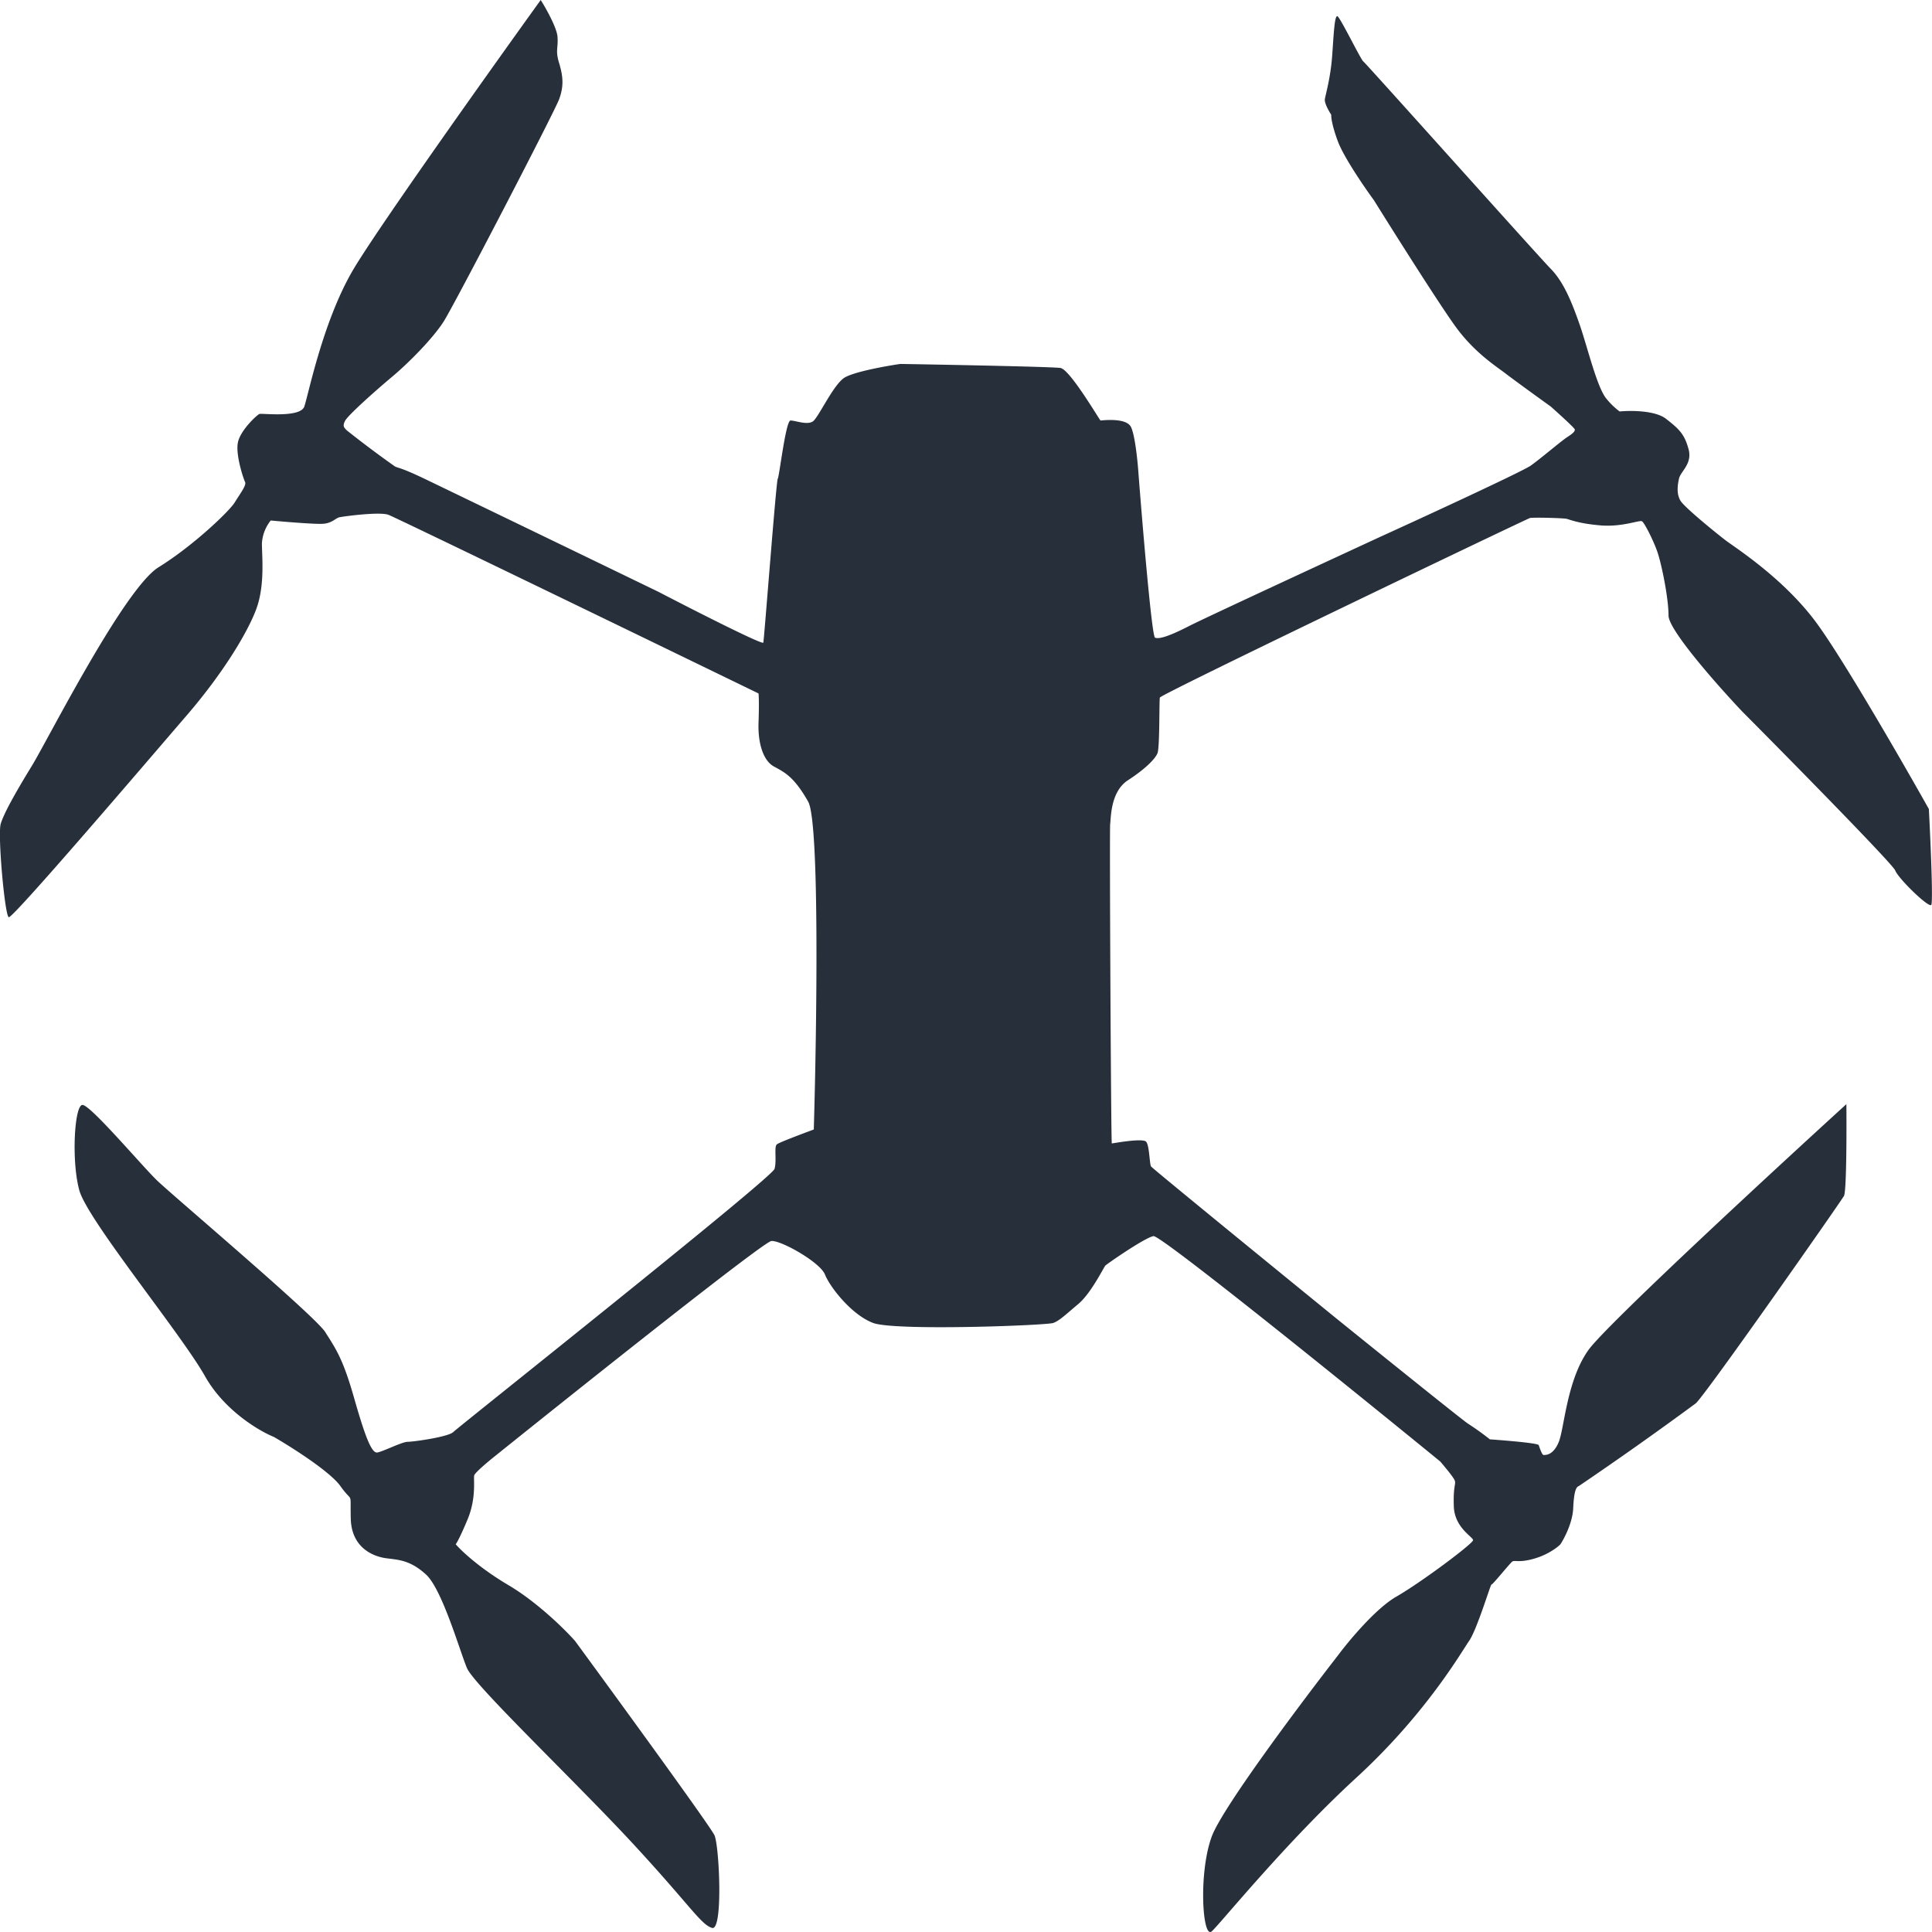
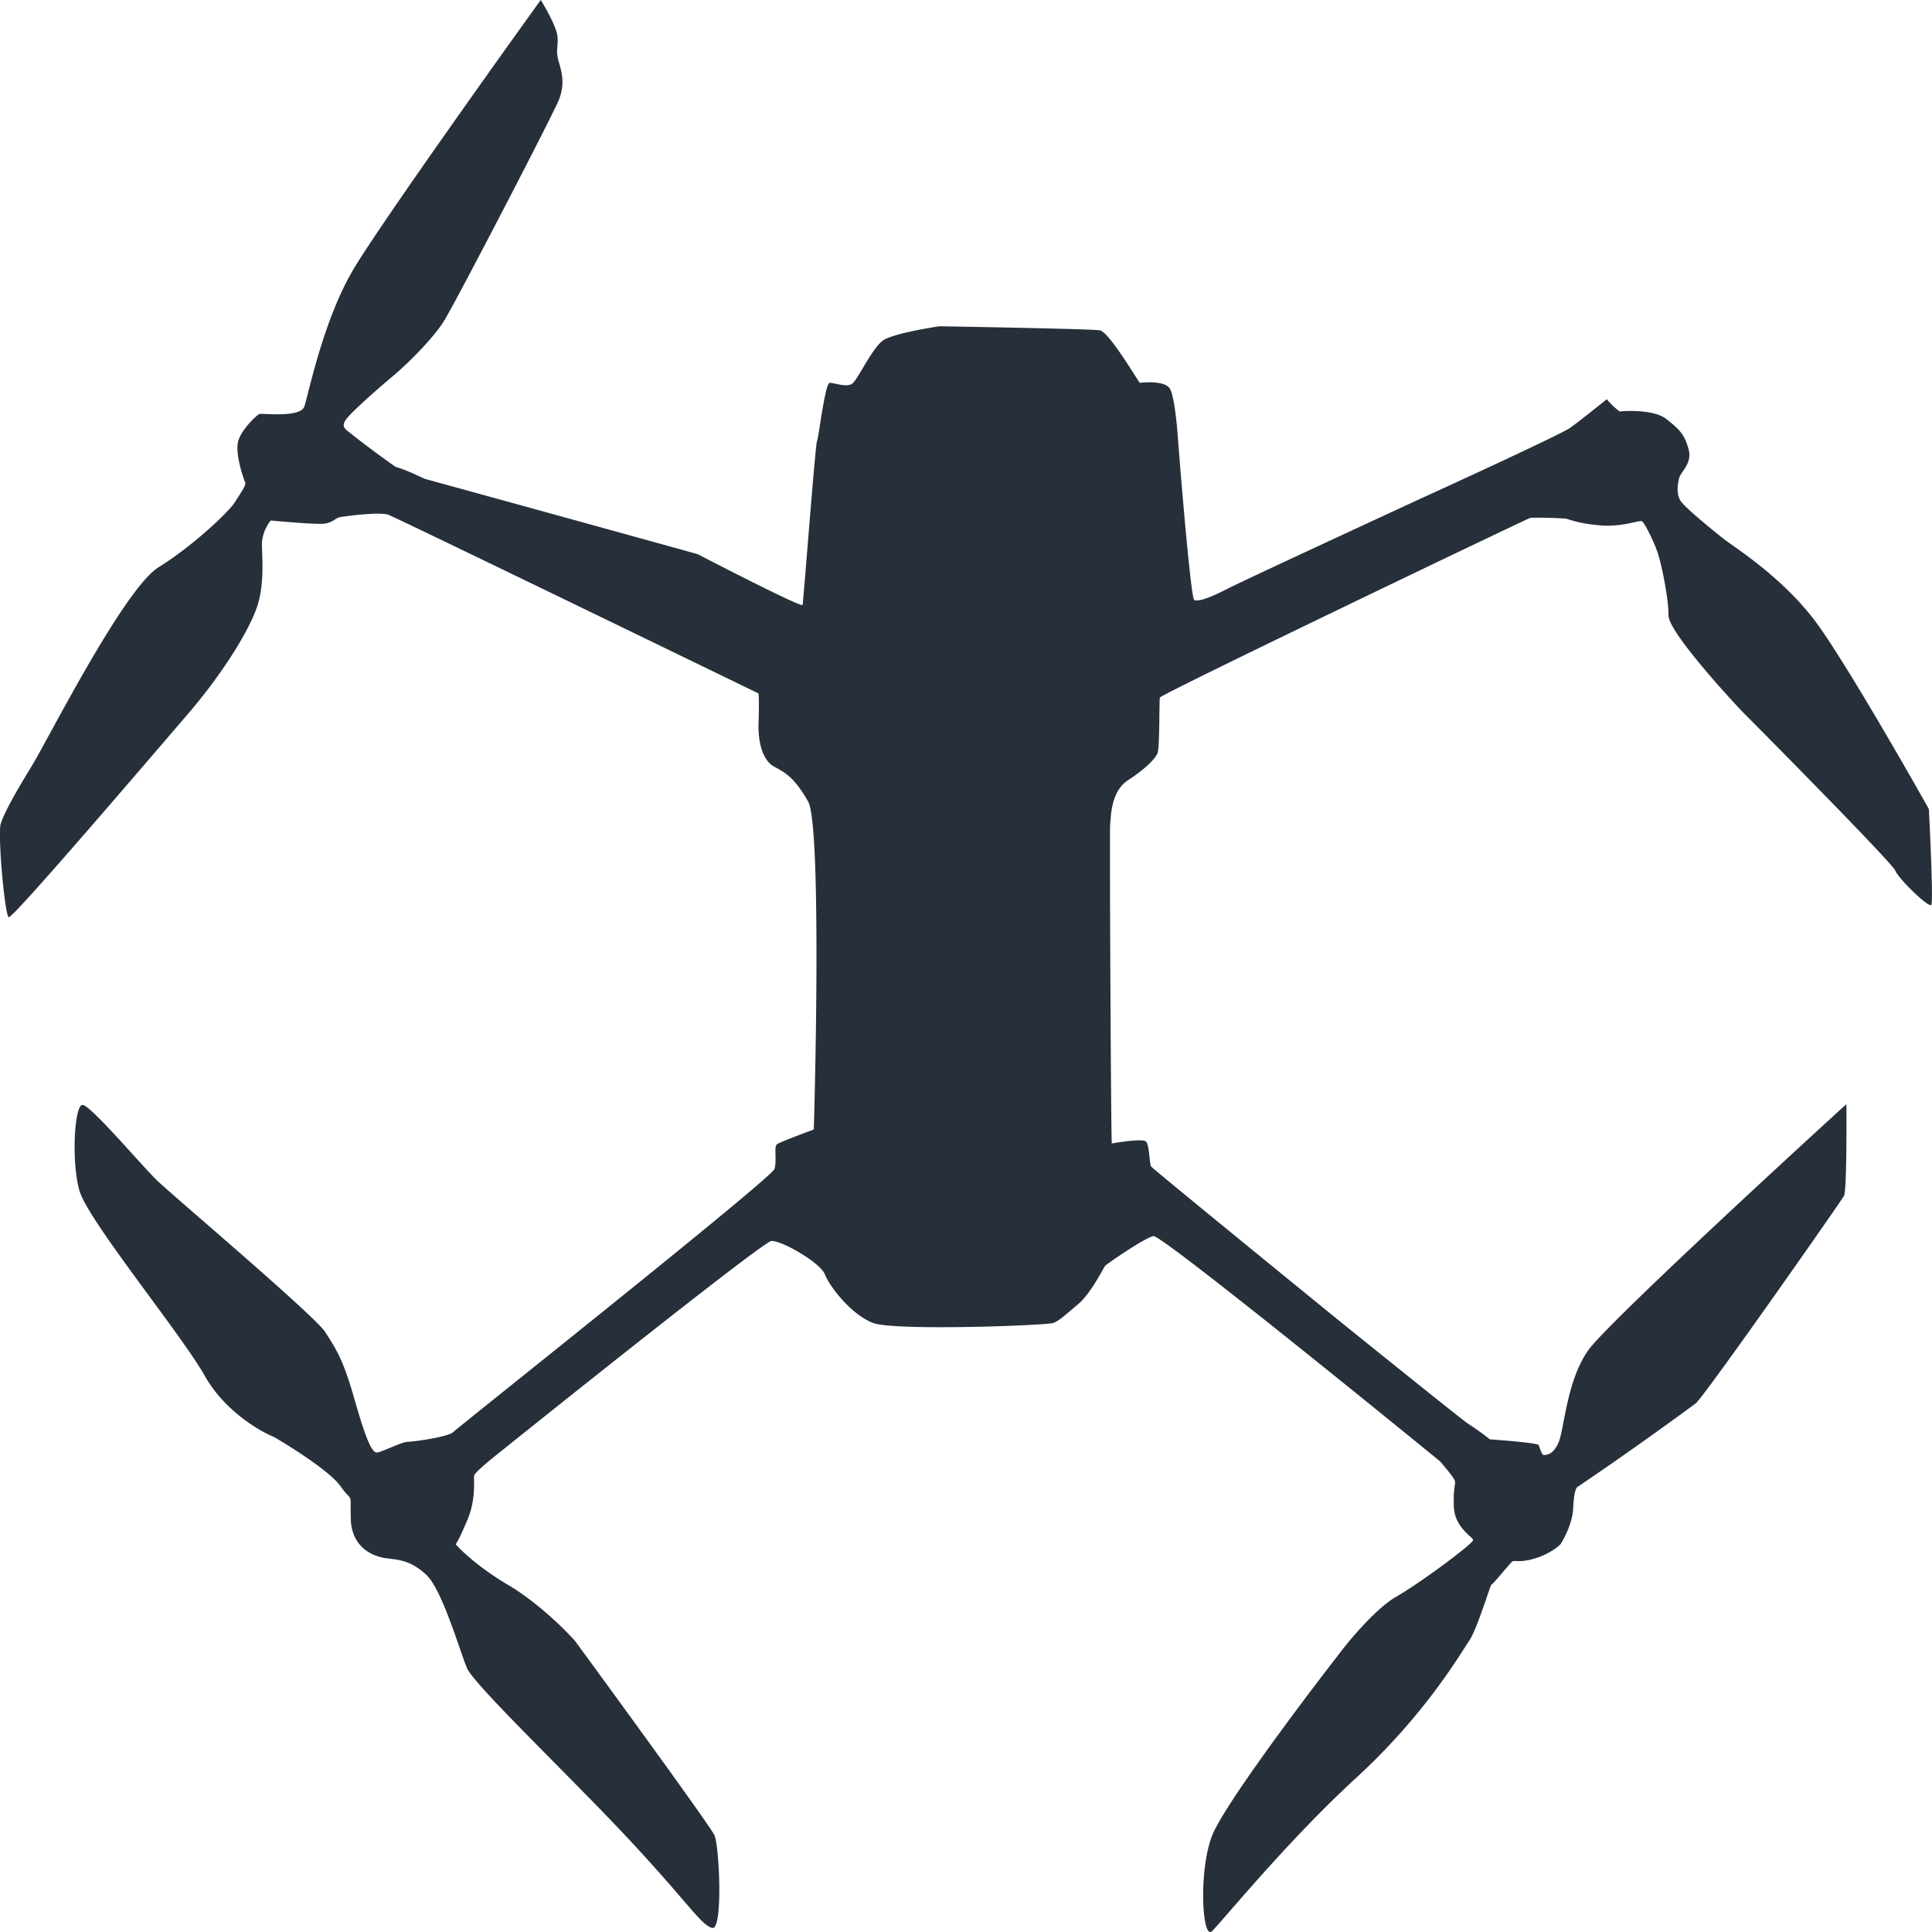
<svg xmlns="http://www.w3.org/2000/svg" width="32" height="32" fill="none">
-   <path d="M9.234.61C9.224.46 9.044.14 8.956 0 8.089 1.204 6.255 3.782 5.85 4.467c-.504.855-.743 2.077-.81 2.267-.066.19-.702.109-.742.122-.04.014-.319.272-.358.475-.04.204.092.598.119.652.027.054-.08.19-.172.34-.093.149-.69.719-1.26 1.072-.571.353-1.832 2.851-2.097 3.286-.266.434-.465.787-.518.964-.053.176.067 1.52.133 1.547.066.027 2.348-2.647 2.945-3.34.597-.692 1.009-1.37 1.155-1.765.146-.393.093-.882.093-1.086a.67.67 0 0 1 .146-.38c.243.023.758.065.875.054.146-.013.2-.095.266-.108.066-.014.663-.095.809-.04.117.043 4.135 1.99 6.13 2.959.004.04.01.193 0 .475-.014.353.08.638.252.733.172.095.332.163.57.584.191.337.142 3.76.093 5.43-.186.069-.568.212-.61.245-.053.04 0 .258-.04.407-.04.15-5.24 4.277-5.32 4.358-.08.082-.664.163-.757.163-.093 0-.411.163-.504.177-.093.013-.199-.258-.385-.91-.185-.651-.305-.814-.477-1.086-.173-.271-2.534-2.267-2.787-2.512-.252-.244-1.1-1.249-1.233-1.249s-.186.924-.053 1.412c.132.489 1.685 2.376 2.083 3.082.318.565.893.905 1.14 1.005.297.172.932.575 1.102.814.212.3.16.055.172.543.014.49.385.625.584.652.2.027.398.027.664.272.265.244.557 1.262.676 1.547.12.285 1.791 1.874 2.747 2.906.955 1.032 1.128 1.344 1.313 1.398.186.055.12-1.357.04-1.534-.064-.141-1.566-2.204-2.309-3.218-.168-.19-.623-.64-1.1-.923-.478-.282-.784-.57-.877-.679.018-.022.083-.138.2-.42.145-.354.092-.666.106-.72.01-.043.216-.217.318-.299 1.482-1.19 4.477-3.573 4.604-3.584.16-.014.81.353.889.557.08.203.438.665.796.8.358.136 2.88.041 2.985 0 .107-.04.2-.135.412-.312.212-.176.424-.61.45-.638.027-.027.65-.461.797-.488.117-.022 3.215 2.48 4.75 3.733.07.082.217.258.239.312.026.068-.027.082-.014.435.014.353.319.502.319.556 0 .055-.85.693-1.274.937-.34.196-.787.733-.969.978-.619.796-1.902 2.509-2.083 2.987-.225.597-.159 1.724 0 1.575.16-.15 1.234-1.48 2.389-2.54 1.154-1.058 1.738-2.076 1.87-2.267.133-.19.359-.95.372-.936.013.013.305-.353.345-.38.04-.028.12.027.385-.055.212-.065.362-.18.411-.23.066-.1.202-.36.212-.598.014-.299.053-.353.093-.367a60.923 60.923 0 0 0 1.937-1.37c.16-.137 2.402-3.34 2.455-3.436.042-.076.044-1.045.04-1.52-1.305 1.19-3.986 3.67-4.273 4.073-.358.502-.398 1.29-.49 1.52-.093.231-.226.218-.253.218-.026 0-.066-.123-.08-.163-.01-.033-.543-.077-.809-.096a4.542 4.542 0 0 0-.358-.257c-.032-.011-1.464-1.163-2.176-1.738-1.017-.828-3.057-2.493-3.078-2.525-.026-.041-.026-.34-.08-.408-.053-.068-.557.027-.57.027-.013 0-.04-5.213-.027-5.294.014-.082 0-.53.292-.72.292-.19.451-.353.491-.448.04-.095.027-.869.04-.923.013-.055 6.077-2.96 6.13-2.974.053-.013.557 0 .61.014.053.014.212.081.57.109.359.027.638-.095.677-.068.04.027.186.312.252.502.067.19.186.76.186 1.059 0 .239.814 1.159 1.22 1.588.828.833 2.492 2.526 2.535 2.634.053.136.557.625.597.57.032-.043-.013-1.076-.04-1.588-.442-.787-1.435-2.509-1.87-3.095-.544-.733-1.34-1.236-1.5-1.358-.159-.122-.677-.543-.743-.652-.066-.108-.053-.244-.026-.366.026-.122.225-.245.159-.489-.067-.244-.146-.326-.372-.502-.18-.142-.588-.14-.77-.123a1.21 1.21 0 0 1-.212-.203c-.159-.177-.318-.856-.45-1.236-.133-.38-.266-.706-.478-.923-.213-.217-3.065-3.408-3.105-3.435-.04-.027-.371-.706-.425-.746-.053-.041-.066.312-.092.665-.027.353-.107.624-.12.706-.01.065.067.199.106.258-.004.036.011.174.107.434.095.26.437.76.597.978.358.574 1.135 1.805 1.38 2.131.305.408.65.625.809.747.127.098.548.403.743.543.132.118.398.358.398.38 0 .027-.014.054-.12.122s-.437.353-.61.476c-.138.097-1.72.828-2.494 1.18-.951.44-2.917 1.35-3.171 1.48-.319.164-.491.218-.558.19-.053-.021-.208-1.855-.278-2.769-.014-.186-.056-.59-.12-.72-.08-.163-.49-.108-.504-.108-.013 0-.504-.842-.663-.87-.128-.02-1.822-.053-2.654-.067-.248.036-.78.133-.929.23-.185.123-.424.652-.517.72-.093.068-.292-.013-.372-.013-.08 0-.185.923-.212.964-.026.04-.225 2.66-.239 2.715-.01.043-1.163-.543-1.738-.842A2448.55 2448.55 0 0 0 7.032 7.93c-.398-.19-.438-.177-.49-.204a17.543 17.543 0 0 1-.797-.597c-.04-.041-.08-.068-.027-.163.054-.095.478-.475.77-.72.292-.244.69-.651.862-.923.173-.271 1.831-3.462 1.911-3.68.08-.216.066-.38 0-.597-.066-.217-.013-.244-.027-.434z" fill="#262F3A" />
+   <path d="M9.234.61C9.224.46 9.044.14 8.956 0 8.089 1.204 6.255 3.782 5.85 4.467c-.504.855-.743 2.077-.81 2.267-.066.19-.702.109-.742.122-.04.014-.319.272-.358.475-.04.204.092.598.119.652.027.054-.08.19-.172.34-.093.149-.69.719-1.26 1.072-.571.353-1.832 2.851-2.097 3.286-.266.434-.465.787-.518.964-.053.176.067 1.52.133 1.547.066.027 2.348-2.647 2.945-3.34.597-.692 1.009-1.37 1.155-1.765.146-.393.093-.882.093-1.086a.67.67 0 0 1 .146-.38c.243.023.758.065.875.054.146-.013.2-.095.266-.108.066-.014.663-.095.809-.04.117.043 4.135 1.99 6.13 2.959.004.04.01.193 0 .475-.014.353.08.638.252.733.172.095.332.163.57.584.191.337.142 3.76.093 5.43-.186.069-.568.212-.61.245-.053.04 0 .258-.04.407-.04.15-5.24 4.277-5.32 4.358-.08.082-.664.163-.757.163-.093 0-.411.163-.504.177-.093.013-.199-.258-.385-.91-.185-.651-.305-.814-.477-1.086-.173-.271-2.534-2.267-2.787-2.512-.252-.244-1.1-1.249-1.233-1.249s-.186.924-.053 1.412c.132.489 1.685 2.376 2.083 3.082.318.565.893.905 1.14 1.005.297.172.932.575 1.102.814.212.3.16.055.172.543.014.49.385.625.584.652.2.027.398.027.664.272.265.244.557 1.262.676 1.547.12.285 1.791 1.874 2.747 2.906.955 1.032 1.128 1.344 1.313 1.398.186.055.12-1.357.04-1.534-.064-.141-1.566-2.204-2.309-3.218-.168-.19-.623-.64-1.1-.923-.478-.282-.784-.57-.877-.679.018-.022.083-.138.2-.42.145-.354.092-.666.106-.72.01-.043.216-.217.318-.299 1.482-1.19 4.477-3.573 4.604-3.584.16-.014.81.353.889.557.08.203.438.665.796.8.358.136 2.88.041 2.985 0 .107-.04.2-.135.412-.312.212-.176.424-.61.45-.638.027-.027.65-.461.797-.488.117-.022 3.215 2.48 4.75 3.733.07.082.217.258.239.312.026.068-.027.082-.014.435.014.353.319.502.319.556 0 .055-.85.693-1.274.937-.34.196-.787.733-.969.978-.619.796-1.902 2.509-2.083 2.987-.225.597-.159 1.724 0 1.575.16-.15 1.234-1.48 2.389-2.54 1.154-1.058 1.738-2.076 1.87-2.267.133-.19.359-.95.372-.936.013.013.305-.353.345-.38.04-.028.12.027.385-.055.212-.065.362-.18.411-.23.066-.1.202-.36.212-.598.014-.299.053-.353.093-.367a60.923 60.923 0 0 0 1.937-1.37c.16-.137 2.402-3.34 2.455-3.436.042-.076.044-1.045.04-1.52-1.305 1.19-3.986 3.67-4.273 4.073-.358.502-.398 1.29-.49 1.52-.093.231-.226.218-.253.218-.026 0-.066-.123-.08-.163-.01-.033-.543-.077-.809-.096a4.542 4.542 0 0 0-.358-.257c-.032-.011-1.464-1.163-2.176-1.738-1.017-.828-3.057-2.493-3.078-2.525-.026-.041-.026-.34-.08-.408-.053-.068-.557.027-.57.027-.013 0-.04-5.213-.027-5.294.014-.082 0-.53.292-.72.292-.19.451-.353.491-.448.04-.095.027-.869.04-.923.013-.055 6.077-2.96 6.13-2.974.053-.013.557 0 .61.014.053.014.212.081.57.109.359.027.638-.095.677-.068.04.027.186.312.252.502.067.19.186.76.186 1.059 0 .239.814 1.159 1.22 1.588.828.833 2.492 2.526 2.535 2.634.053.136.557.625.597.57.032-.043-.013-1.076-.04-1.588-.442-.787-1.435-2.509-1.87-3.095-.544-.733-1.34-1.236-1.5-1.358-.159-.122-.677-.543-.743-.652-.066-.108-.053-.244-.026-.366.026-.122.225-.245.159-.489-.067-.244-.146-.326-.372-.502-.18-.142-.588-.14-.77-.123a1.21 1.21 0 0 1-.212-.203s-.437.353-.61.476c-.138.097-1.72.828-2.494 1.18-.951.44-2.917 1.35-3.171 1.48-.319.164-.491.218-.558.19-.053-.021-.208-1.855-.278-2.769-.014-.186-.056-.59-.12-.72-.08-.163-.49-.108-.504-.108-.013 0-.504-.842-.663-.87-.128-.02-1.822-.053-2.654-.067-.248.036-.78.133-.929.23-.185.123-.424.652-.517.72-.093.068-.292-.013-.372-.013-.08 0-.185.923-.212.964-.026.04-.225 2.66-.239 2.715-.01.043-1.163-.543-1.738-.842A2448.55 2448.55 0 0 0 7.032 7.93c-.398-.19-.438-.177-.49-.204a17.543 17.543 0 0 1-.797-.597c-.04-.041-.08-.068-.027-.163.054-.095.478-.475.77-.72.292-.244.69-.651.862-.923.173-.271 1.831-3.462 1.911-3.68.08-.216.066-.38 0-.597-.066-.217-.013-.244-.027-.434z" fill="#262F3A" />
</svg>